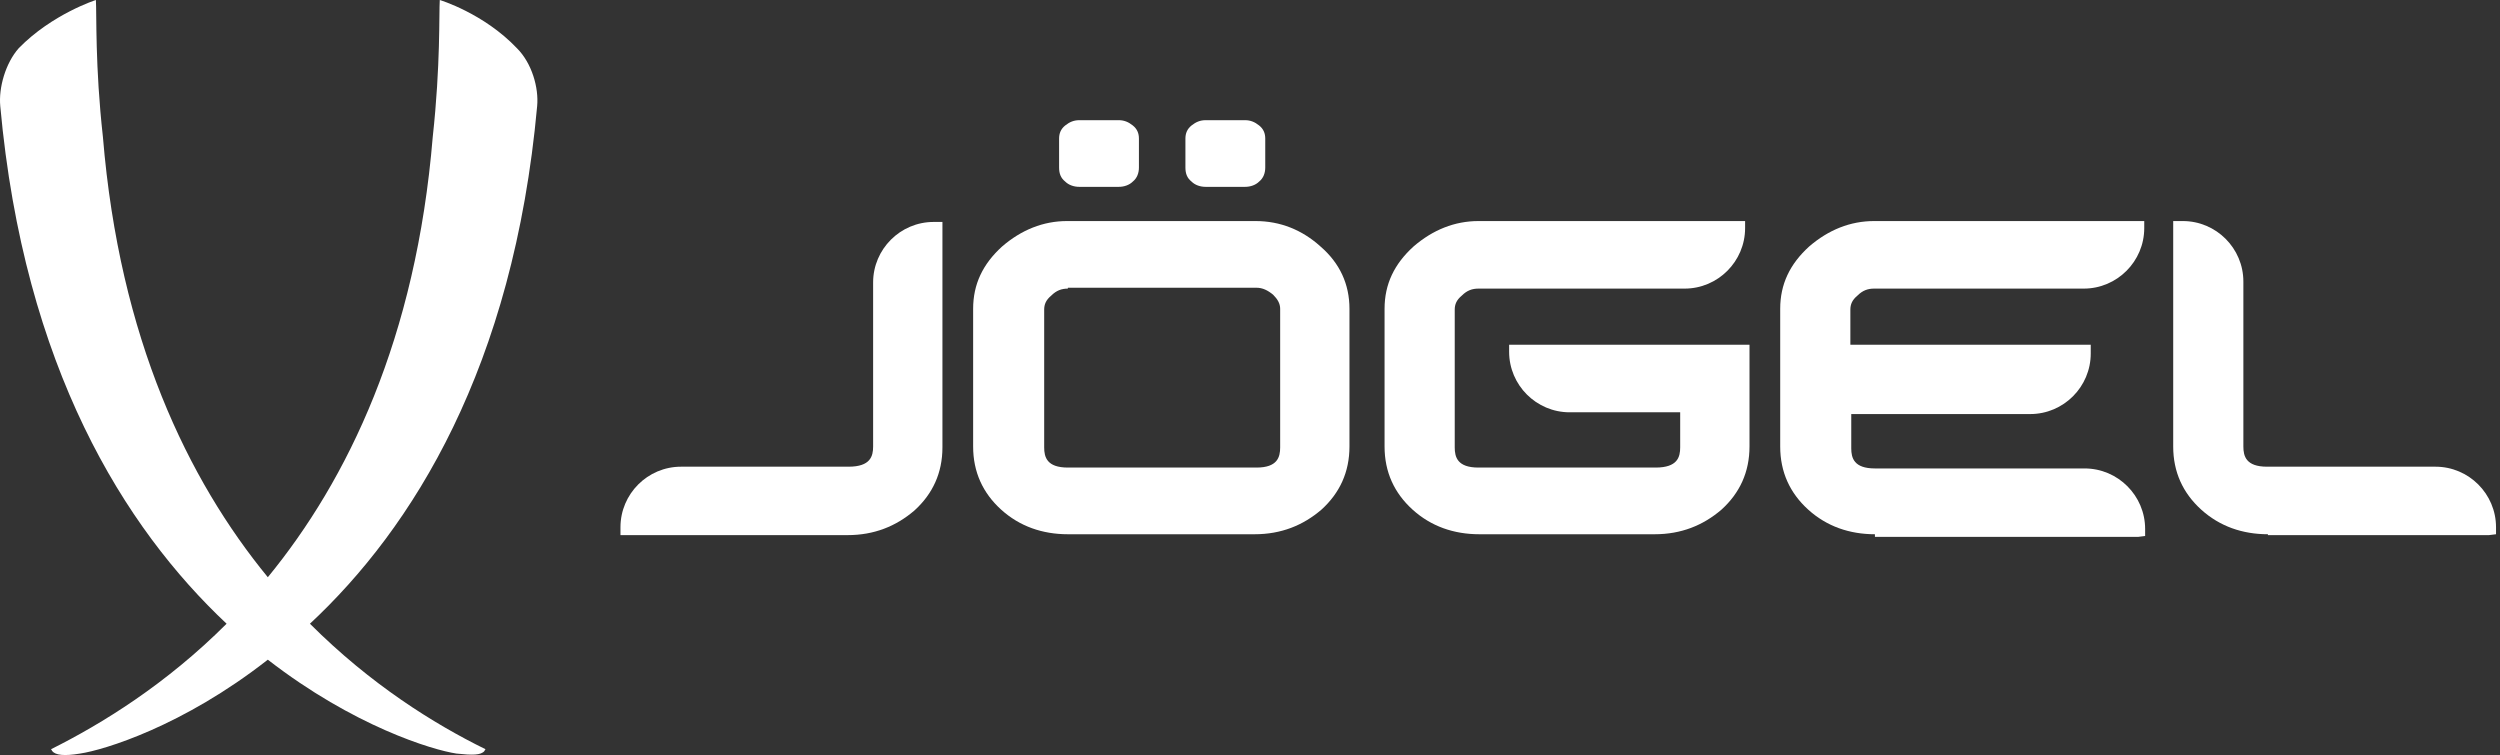
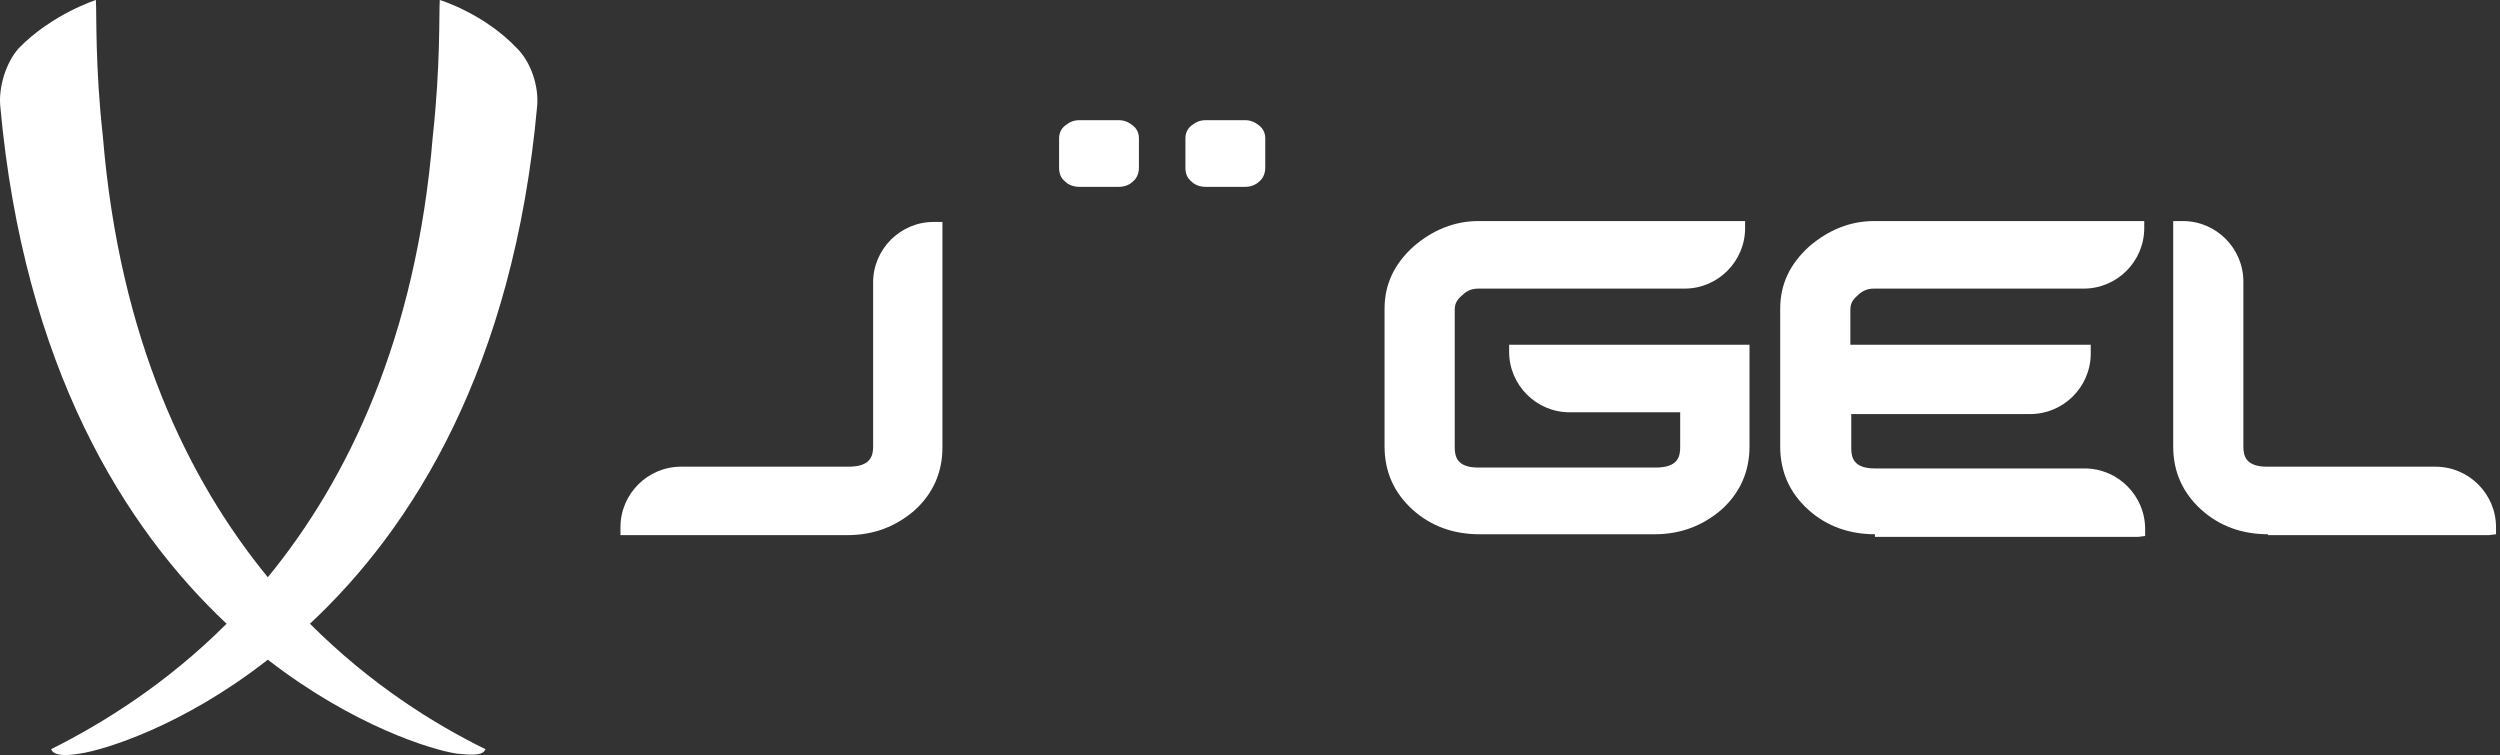
<svg xmlns="http://www.w3.org/2000/svg" width="149" height="45" viewBox="0 0 149 45" fill="none">
  <rect x="0" y="0" width="149" height="45" fill="#333333" stroke="none" />
  <path d="M32.014 6.326C32.118 5.228 31.7 3.764 30.811 2.876C28.824 0.784 26.21 0 26.21 0C26.158 0.784 26.262 3.869 25.792 8.156C24.798 20.181 20.72 28.599 15.962 34.403C11.205 28.599 7.126 20.181 6.133 8.156C5.662 3.921 5.767 0.837 5.715 0C5.715 0 3.101 0.837 1.114 2.876C0.33 3.764 -0.089 5.228 0.016 6.326C1.428 21.907 7.44 31.475 13.505 37.174C9.897 40.781 6.081 43.134 3.048 44.65C3.048 44.703 3.101 44.703 3.101 44.755C3.31 45.016 3.833 45.069 4.774 44.912C6.185 44.703 10.891 43.291 15.962 39.317C21.086 43.291 25.792 44.703 27.203 44.912C28.145 45.016 28.667 45.016 28.877 44.755C28.877 44.703 28.929 44.703 28.929 44.65C25.844 43.134 22.08 40.781 18.472 37.174C24.589 31.475 30.602 21.907 32.014 6.326Z" fill="white" />
  <path d="M36.98 31.423C36.98 29.436 38.601 27.815 40.588 27.815H50.574C51.881 27.815 52.038 27.188 52.038 26.612V16.835C52.038 14.849 53.659 13.228 55.646 13.228H56.169V26.665C56.169 28.181 55.593 29.436 54.496 30.429C53.398 31.37 52.09 31.893 50.522 31.893H36.98V31.423Z" fill="white" />
-   <path d="M63.645 31.841C62.129 31.841 60.77 31.37 59.672 30.377C58.574 29.384 57.999 28.129 57.999 26.612V18.404C57.999 16.94 58.574 15.737 59.724 14.692C60.874 13.698 62.181 13.175 63.593 13.175H74.834C76.298 13.175 77.605 13.698 78.703 14.692C79.853 15.685 80.428 16.94 80.428 18.404V26.612C80.428 28.129 79.853 29.384 78.755 30.377C77.657 31.318 76.35 31.841 74.782 31.841H63.645ZM63.645 17.201C63.279 17.201 62.965 17.306 62.652 17.62C62.338 17.881 62.233 18.142 62.233 18.456V26.665C62.233 27.24 62.39 27.867 63.645 27.867H74.886C76.141 27.867 76.298 27.24 76.298 26.665V18.404C76.298 18.09 76.141 17.829 75.88 17.567C75.566 17.306 75.252 17.149 74.886 17.149H63.645V17.201Z" fill="white" />
  <path d="M64.325 11.136C64.011 11.136 63.697 11.032 63.488 10.823C63.227 10.614 63.122 10.352 63.122 9.986V8.261C63.122 7.947 63.227 7.686 63.488 7.477C63.75 7.267 64.011 7.163 64.325 7.163H66.678C66.991 7.163 67.253 7.267 67.514 7.477C67.776 7.686 67.88 7.947 67.88 8.261V9.986C67.88 10.3 67.776 10.614 67.514 10.823C67.305 11.032 66.991 11.136 66.678 11.136H64.325Z" fill="white" />
  <path d="M71.854 11.136C71.54 11.136 71.226 11.032 71.017 10.823C70.756 10.614 70.651 10.352 70.651 9.986V8.261C70.651 7.947 70.756 7.686 71.017 7.477C71.279 7.267 71.54 7.163 71.854 7.163H74.207C74.52 7.163 74.782 7.267 75.043 7.477C75.305 7.686 75.409 7.947 75.409 8.261V9.986C75.409 10.3 75.305 10.614 75.043 10.823C74.834 11.032 74.52 11.136 74.207 11.136H71.854Z" fill="white" />
  <path d="M88.166 31.841C86.65 31.841 85.291 31.37 84.193 30.377C83.095 29.384 82.52 28.129 82.52 26.612V18.404C82.52 16.94 83.095 15.737 84.245 14.692C85.395 13.698 86.702 13.175 88.114 13.175H104.008V13.594C104.008 15.581 102.387 17.201 100.401 17.201H88.114C87.748 17.201 87.434 17.306 87.121 17.62C86.807 17.881 86.702 18.142 86.702 18.456V26.665C86.702 27.24 86.859 27.867 88.114 27.867H98.675C99.982 27.867 100.139 27.24 100.139 26.665V24.573H93.552C91.565 24.573 89.944 22.953 89.944 20.966V20.547H104.27V26.612C104.27 28.129 103.695 29.384 102.597 30.377C101.499 31.318 100.192 31.841 98.623 31.841H88.166Z" fill="white" />
  <path d="M111.746 31.841C110.23 31.841 108.871 31.37 107.773 30.377C106.675 29.384 106.1 28.129 106.1 26.612V18.404C106.1 16.94 106.675 15.737 107.825 14.692C108.975 13.698 110.282 13.175 111.694 13.175H127.797V13.594C127.797 15.581 126.177 17.201 124.19 17.201H111.694C111.328 17.201 111.014 17.306 110.701 17.62C110.387 17.881 110.282 18.142 110.282 18.456V20.547H124.608V21.07C124.608 23.057 122.987 24.678 121.001 24.678H110.335V26.717C110.335 27.292 110.491 27.919 111.746 27.919H124.242C126.229 27.919 127.85 29.54 127.85 31.527V31.945L127.431 31.998H111.746V31.841Z" fill="white" />
  <path d="M135.169 31.841C133.653 31.841 132.294 31.37 131.196 30.377C130.098 29.384 129.523 28.129 129.523 26.612V13.175H130.098C132.085 13.175 133.705 14.796 133.705 16.783V26.612C133.705 27.188 133.862 27.815 135.117 27.815H145.156C147.142 27.815 148.763 29.436 148.763 31.423V31.841L148.345 31.893H135.169V31.841Z" fill="white" />
</svg>